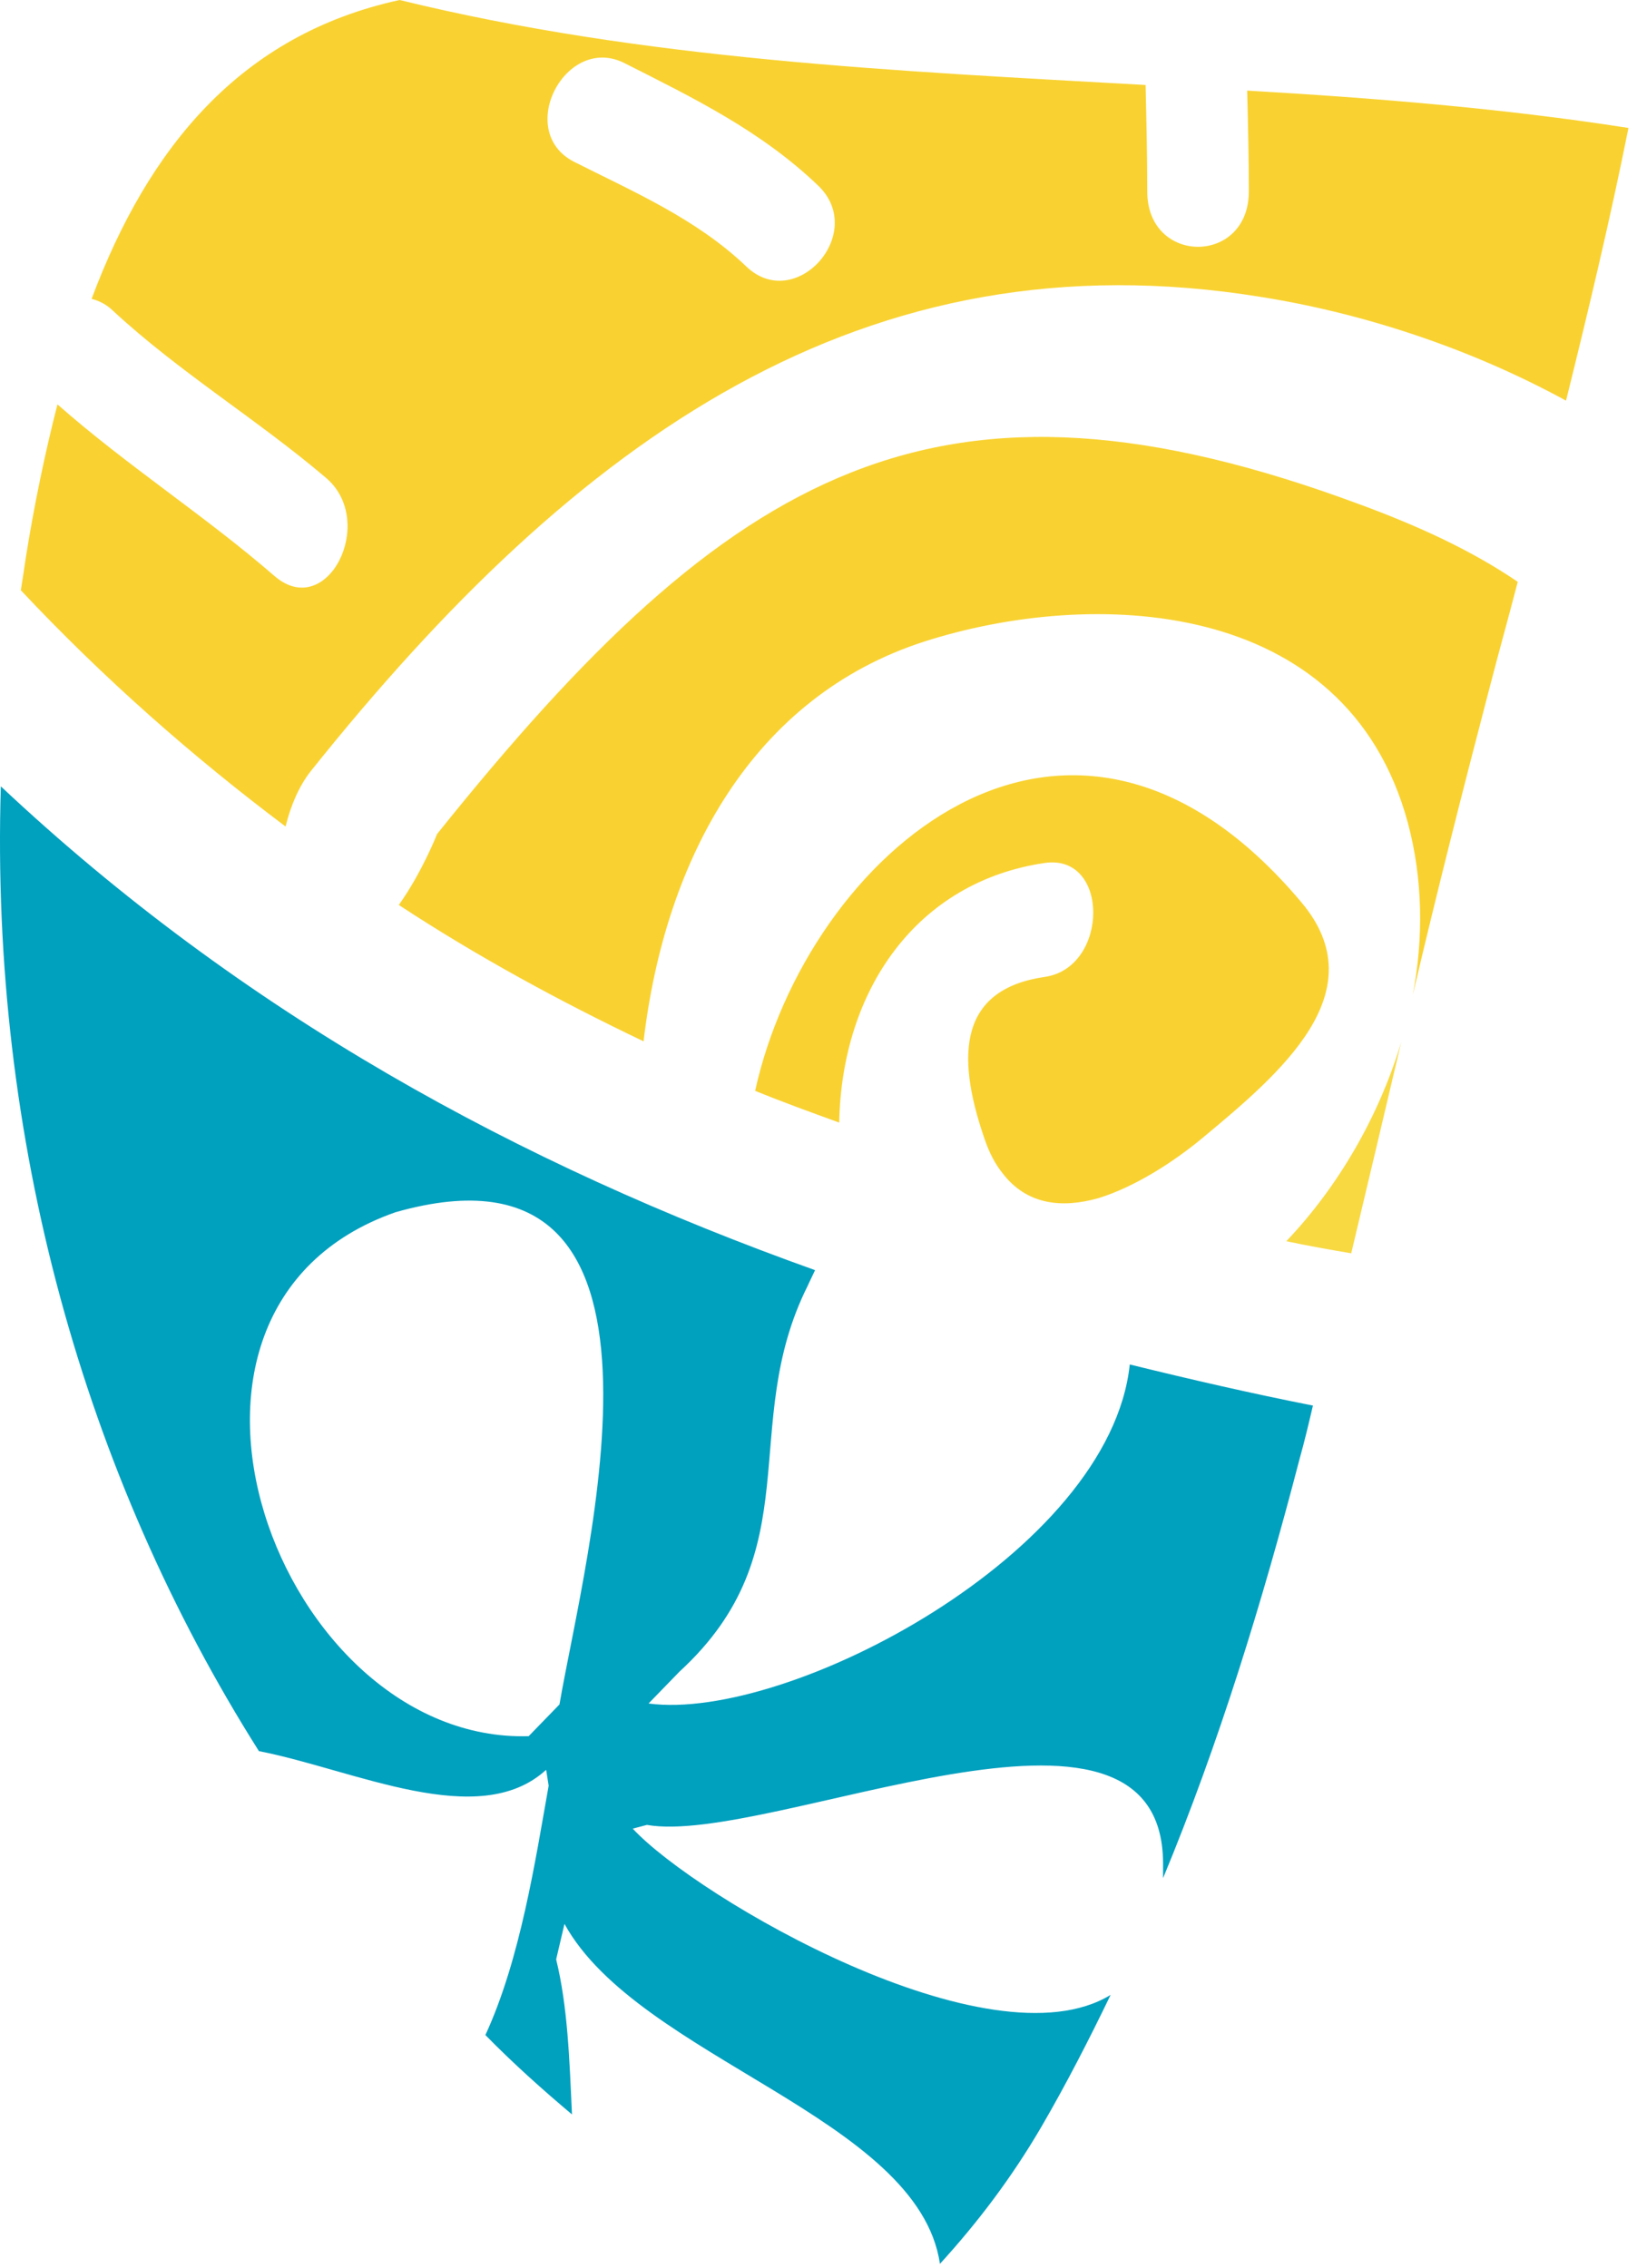
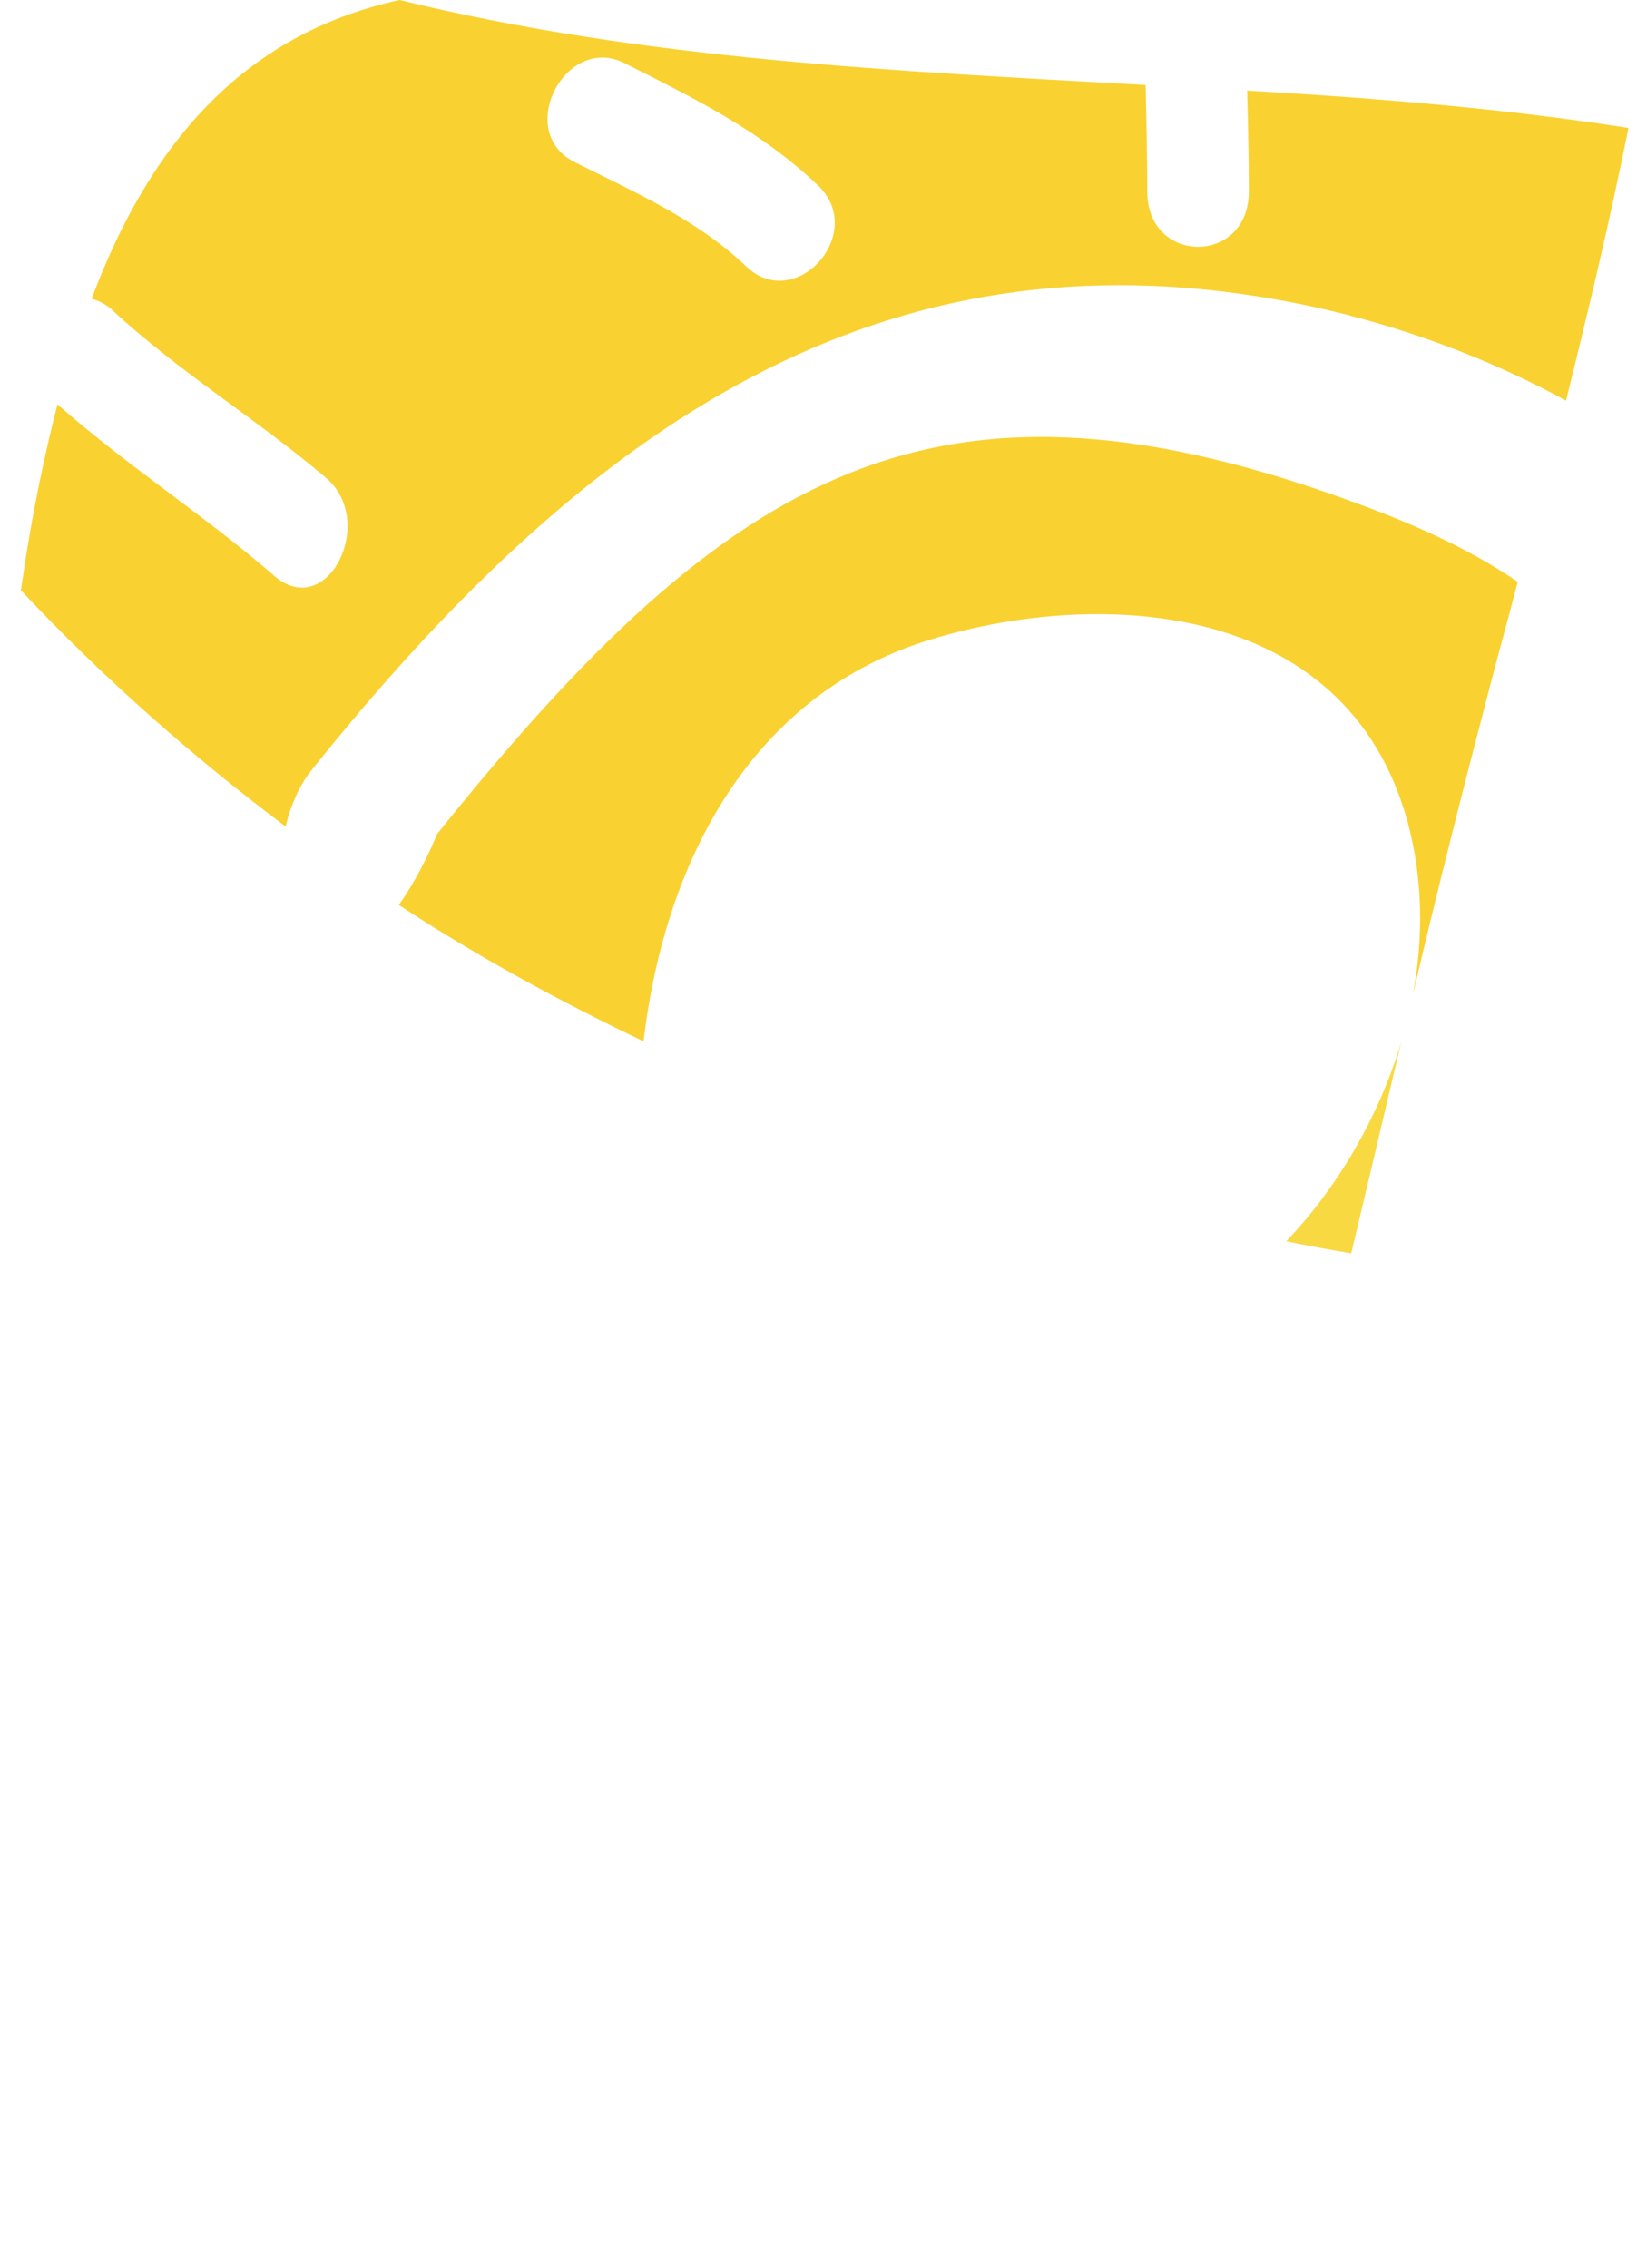
<svg xmlns="http://www.w3.org/2000/svg" width="122" height="169" viewBox="0 0 122 169" fill="none">
  <path d="M95.863 92.485C97.476 92.833 99.089 93.111 100.702 93.389C101.943 88.17 103.184 82.951 104.425 77.662C102.75 83.229 99.71 88.448 95.863 92.485Z" fill="#F8D942" />
-   <path d="M96.98 67.224C79.545 46.486 60.124 63.814 56.277 81.281C58.325 82.116 60.434 82.882 62.544 83.647C62.73 73.765 68.314 65.693 77.869 64.301C82.709 63.605 82.647 72.095 77.869 72.791C71.603 73.696 71.168 78.428 73.34 84.76C73.712 85.874 74.147 86.709 74.705 87.405C76.504 89.771 79.11 90.049 81.84 89.284C84.57 88.449 87.487 86.57 89.658 84.76C95.429 79.959 102.626 73.904 96.98 67.224Z" fill="#F9D231" />
  <path d="M92.947 6.75C93.009 9.255 93.071 11.761 93.071 14.266C93.071 19.764 85.501 19.764 85.501 14.266C85.501 11.621 85.439 8.977 85.377 6.333C66.763 5.289 47.963 4.454 29.783 0C17.932 2.575 11.045 10.995 6.826 22.269C7.384 22.408 7.943 22.686 8.439 23.173C13.403 27.766 19.173 31.246 24.323 35.63C28.108 38.901 24.385 46.277 20.476 42.937C15.264 38.414 9.494 34.725 4.282 30.132C3.351 33.751 2.545 37.648 1.924 41.545C1.8 42.38 1.676 43.215 1.552 43.981C7.694 50.522 14.333 56.368 21.283 61.587C21.655 60.056 22.275 58.595 23.144 57.481C42.999 32.638 64.405 17.328 94.001 22.13C101.447 23.313 109.451 25.887 116.711 29.854C118.386 23.104 119.999 16.354 121.364 9.534C111.995 8.072 102.502 7.307 92.947 6.75ZM55.594 19.833C51.872 16.284 47.156 14.266 42.751 12.039C38.346 9.743 42.192 2.436 46.598 4.732C51.686 7.307 56.711 9.743 60.993 13.848C64.653 17.397 59.255 23.382 55.594 19.833Z" fill="#F9D231" />
  <path d="M32.575 62.144C32.575 62.144 31.458 64.997 29.721 67.432C35.553 71.26 41.696 74.6 47.963 77.593C49.576 63.883 56.153 51.914 68.873 47.808C81.22 43.842 100.33 44.329 104.922 61.309C106.038 65.484 106.101 69.868 105.294 74.113C107.093 66.458 109.017 58.873 111.002 51.288C111.685 48.643 112.429 45.999 113.112 43.354C109.637 40.988 105.666 39.179 101.323 37.578C69.989 25.957 54.602 34.656 32.575 62.144Z" fill="#F9D231" />
-   <path d="M84.198 101.671C82.709 115.728 58.697 128.323 48.335 126.932L50.631 124.566C60.496 115.519 54.974 106.263 60.186 95.825C60.372 95.407 60.558 95.059 60.744 94.642C38.718 86.778 18.056 75.505 0.063 58.594C-0.744 84.899 6.267 109.882 19.297 130.481C26.433 131.873 35.678 136.465 40.703 131.873L40.889 133.056C39.897 138.623 38.78 145.999 36.174 151.636C38.221 153.724 40.393 155.672 42.627 157.551C42.441 153.515 42.316 149.548 41.448 145.999L42.068 143.355C47.59 153.376 68.438 157.76 70.051 168.686C72.844 165.624 75.388 162.283 77.621 158.456C79.483 155.255 81.158 151.984 82.771 148.644C73.774 154.141 51.934 141.406 47.156 136.257L48.211 135.978C57.332 137.579 86.618 123.383 86.68 138.832C86.68 139.249 86.68 139.597 86.68 139.945C90.837 129.924 94.064 119.416 96.856 108.699C97.228 107.377 97.538 106.055 97.848 104.733C93.257 103.828 88.728 102.784 84.198 101.671ZM41.696 127.001L39.4 129.367C20.786 129.924 8.811 97.565 29.473 90.327C52.492 83.786 43.557 116.076 41.696 127.001Z" fill="#00A0BF" />
</svg>